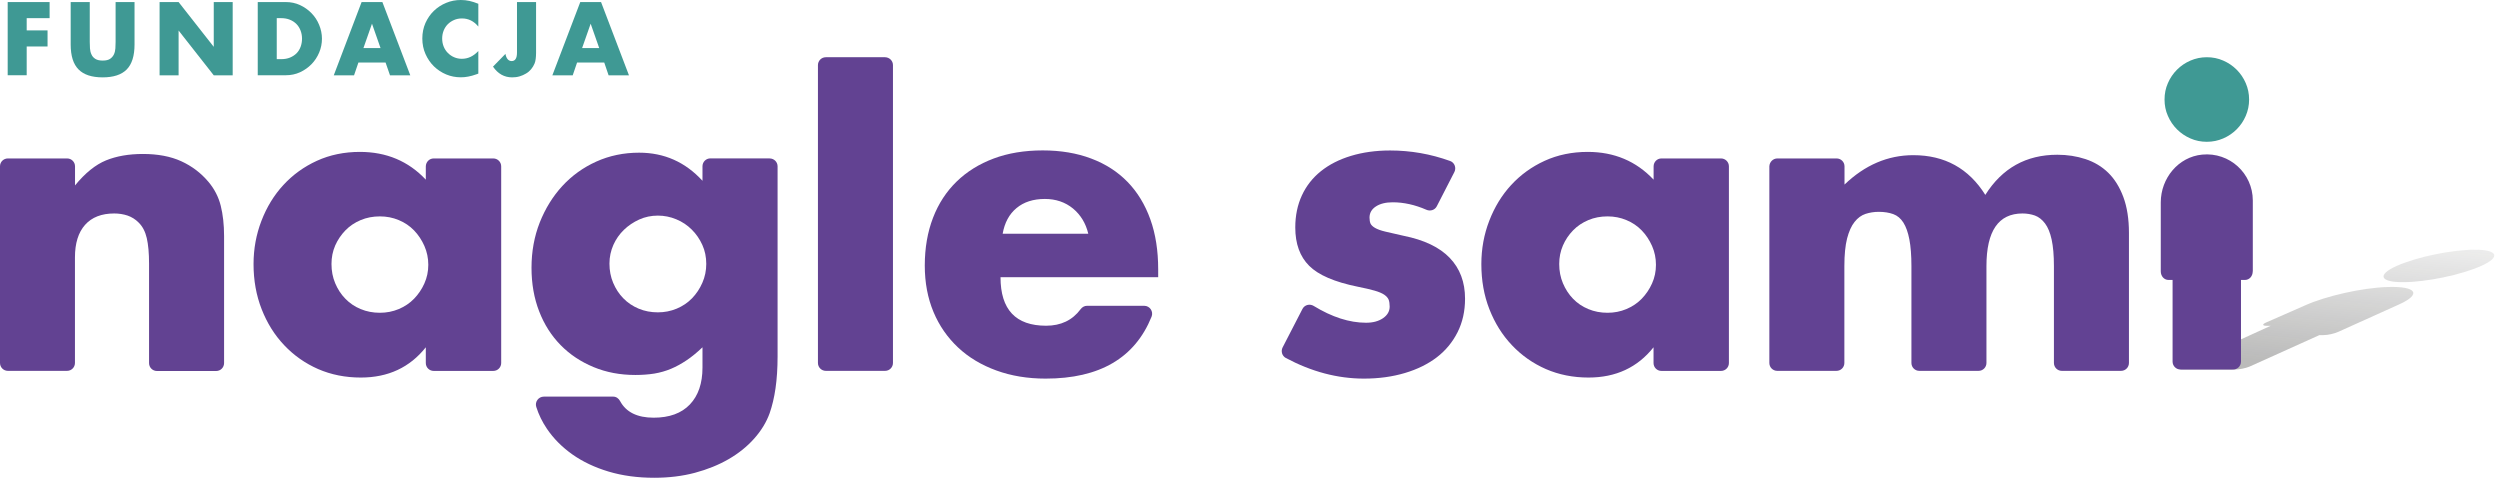
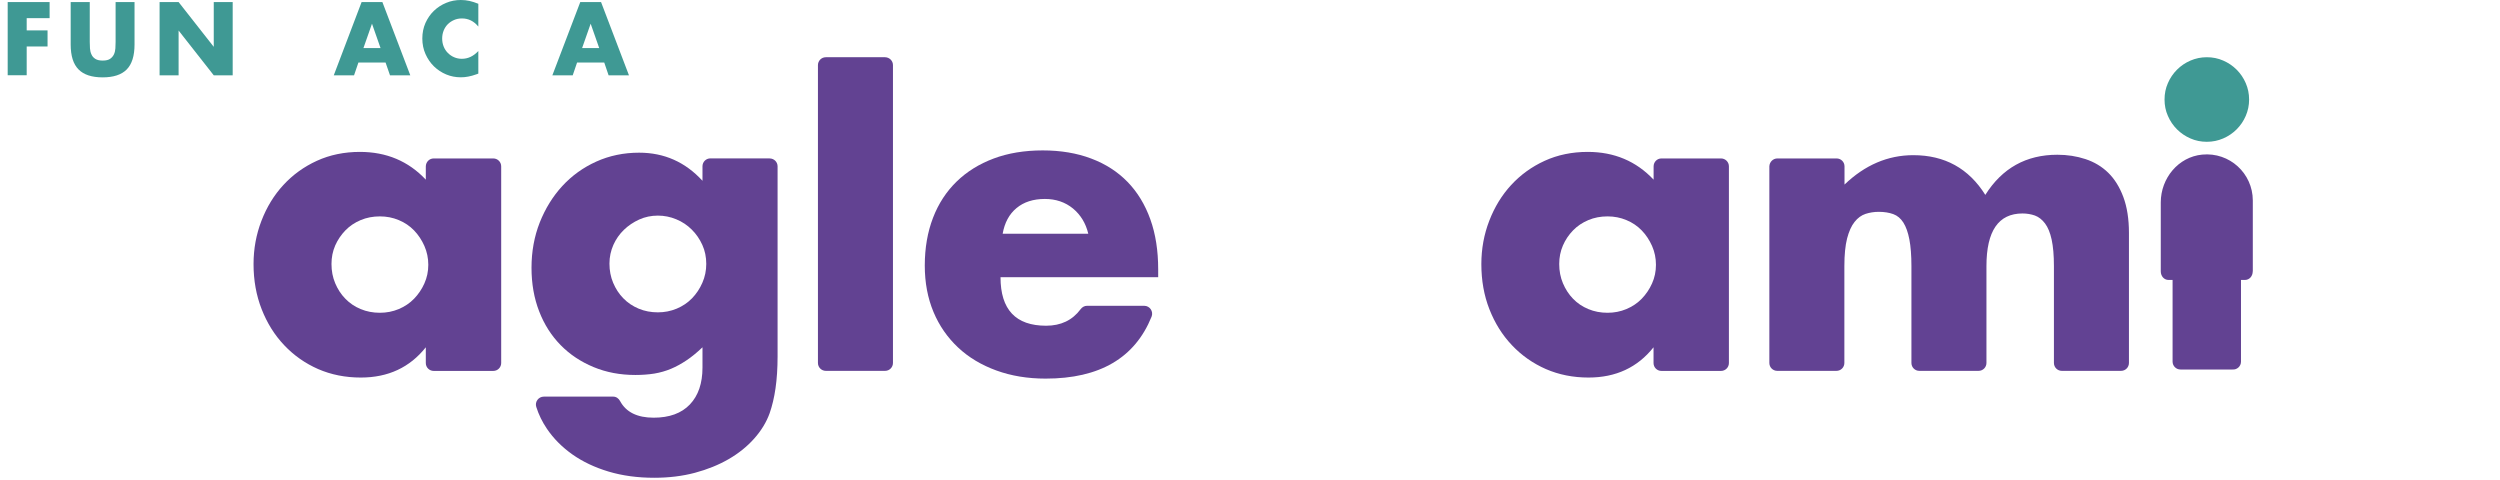
<svg xmlns="http://www.w3.org/2000/svg" width="333" height="64" viewBox="0 0 333 64" fill="none">
  <g clip-path="url(#clip0)">
    <path d="M6.608 2.418H3.555V4.049H6.334V6.191H3.555V10.022H1.024V0.275H6.608V2.418Z" fill="#3F9994" />
    <path d="M11.956 0.275V5.575C11.956 5.859 11.966 6.153 11.984 6.447C12.003 6.741 12.07 7.016 12.184 7.253C12.288 7.5 12.459 7.689 12.695 7.841C12.932 7.993 13.255 8.069 13.682 8.069C14.108 8.069 14.431 7.993 14.658 7.841C14.886 7.689 15.056 7.49 15.17 7.253C15.284 7.016 15.35 6.741 15.369 6.447C15.388 6.153 15.398 5.859 15.398 5.575V0.275H17.92V5.926C17.92 7.443 17.569 8.552 16.877 9.254C16.185 9.955 15.113 10.306 13.672 10.306C12.231 10.306 11.159 9.955 10.467 9.254C9.766 8.552 9.415 7.452 9.415 5.926V0.275H11.956Z" fill="#3F9994" />
    <path d="M21.257 10.022V0.275H23.789L28.472 6.239V0.275H30.994V10.031H28.472L23.789 4.067V10.031H21.257V10.022Z" fill="#3F9994" />
-     <path d="M34.332 0.275H38.086C38.75 0.275 39.376 0.408 39.954 0.673C40.533 0.939 41.045 1.299 41.481 1.745C41.917 2.19 42.258 2.702 42.505 3.3C42.751 3.887 42.884 4.513 42.884 5.158C42.884 5.793 42.761 6.409 42.514 6.997C42.268 7.585 41.926 8.107 41.49 8.552C41.054 8.998 40.542 9.358 39.964 9.624C39.385 9.889 38.75 10.022 38.086 10.022H34.332V0.275ZM36.873 7.879H37.451C37.887 7.879 38.285 7.813 38.627 7.67C38.968 7.528 39.262 7.339 39.499 7.101C39.736 6.864 39.916 6.571 40.039 6.239C40.163 5.907 40.229 5.547 40.229 5.148C40.229 4.76 40.163 4.399 40.03 4.058C39.897 3.717 39.717 3.432 39.48 3.195C39.243 2.958 38.949 2.759 38.608 2.626C38.267 2.484 37.878 2.418 37.442 2.418H36.863V7.879H36.873Z" fill="#3F9994" />
    <path d="M51.36 8.334H47.738L47.16 10.031H44.458L48.165 0.275H50.934L54.65 10.031H51.948L51.36 8.334ZM50.687 6.4L49.549 3.157L48.411 6.4H50.687Z" fill="#3F9994" />
    <path d="M63.705 3.527C63.117 2.816 62.397 2.456 61.534 2.456C61.154 2.456 60.804 2.522 60.481 2.664C60.159 2.806 59.884 2.987 59.647 3.224C59.41 3.461 59.23 3.745 59.097 4.067C58.964 4.399 58.898 4.75 58.898 5.129C58.898 5.518 58.964 5.878 59.097 6.201C59.23 6.533 59.419 6.817 59.656 7.054C59.893 7.291 60.168 7.49 60.491 7.623C60.813 7.765 61.154 7.832 61.524 7.832C62.34 7.832 63.06 7.49 63.714 6.798V9.804L63.458 9.898C63.07 10.041 62.709 10.136 62.368 10.202C62.036 10.268 61.704 10.297 61.373 10.297C60.699 10.297 60.055 10.173 59.438 9.917C58.822 9.661 58.282 9.301 57.808 8.846C57.334 8.381 56.964 7.841 56.679 7.206C56.395 6.571 56.253 5.878 56.253 5.129C56.253 4.38 56.395 3.688 56.67 3.062C56.954 2.437 57.324 1.896 57.798 1.441C58.272 0.986 58.813 0.635 59.438 0.379C60.045 0.123 60.699 0 61.382 0C61.771 0 62.15 0.038 62.529 0.123C62.908 0.209 63.297 0.332 63.714 0.503V3.527H63.705Z" fill="#3F9994" />
-     <path d="M71.404 0.275V7.045C71.404 7.329 71.385 7.595 71.356 7.832C71.328 8.069 71.281 8.277 71.205 8.457C71.091 8.732 70.939 8.988 70.749 9.216C70.56 9.443 70.332 9.643 70.067 9.794C69.811 9.955 69.517 10.079 69.204 10.173C68.891 10.268 68.559 10.306 68.218 10.306C67.175 10.306 66.322 9.832 65.668 8.875L67.327 7.177C67.374 7.471 67.469 7.699 67.611 7.879C67.753 8.05 67.943 8.135 68.152 8.135C68.626 8.135 68.863 7.756 68.863 7.007V0.275H71.404Z" fill="#3F9994" />
    <path d="M80.487 8.334H76.865L76.287 10.031H73.575L77.292 0.275H80.06L83.777 10.031H81.065L80.487 8.334ZM79.814 6.4L78.676 3.157L77.538 6.4H79.814Z" fill="#3F9994" />
-     <path d="M1.052 21.105H8.941C9.519 21.105 9.993 21.57 9.993 22.158V24.699C11.349 23.04 12.733 21.93 14.127 21.361C15.521 20.793 17.161 20.508 19.038 20.508C21.02 20.508 22.727 20.831 24.139 21.475C25.552 22.12 26.756 23.03 27.752 24.206C28.558 25.163 29.108 26.225 29.401 27.401C29.695 28.577 29.847 29.923 29.847 31.431V48.364C29.847 48.943 29.383 49.417 28.795 49.417H20.906C20.328 49.417 19.854 48.952 19.854 48.364V35.109C19.854 33.716 19.75 32.587 19.55 31.715C19.351 30.852 18.991 30.16 18.47 29.648C18.033 29.203 17.531 28.899 16.981 28.709C16.431 28.529 15.843 28.434 15.217 28.434C13.53 28.434 12.231 28.937 11.33 29.951C10.429 30.966 9.984 32.407 9.984 34.285V48.345C9.984 48.924 9.519 49.398 8.931 49.398H1.052C0.465 49.398 0 48.924 0 48.345V22.148C0 21.57 0.465 21.105 1.052 21.105Z" fill="#624292" />
    <path d="M57.77 21.105H65.705C66.284 21.105 66.758 21.57 66.758 22.158V48.355C66.758 48.933 66.293 49.407 65.705 49.407H57.77C57.191 49.407 56.717 48.943 56.717 48.355V46.259C54.584 48.943 51.702 50.289 48.061 50.289C46.003 50.289 44.107 49.91 42.381 49.161C40.656 48.402 39.148 47.35 37.859 45.984C36.569 44.629 35.574 43.026 34.853 41.187C34.133 39.347 33.772 37.347 33.772 35.176C33.772 33.156 34.123 31.231 34.825 29.411C35.526 27.591 36.493 25.998 37.745 24.642C38.997 23.286 40.485 22.205 42.211 21.418C43.936 20.631 45.852 20.233 47.947 20.233C51.474 20.233 54.404 21.466 56.717 23.931V22.167C56.727 21.57 57.191 21.105 57.77 21.105ZM44.154 35.166C44.154 36.086 44.316 36.939 44.648 37.726C44.979 38.513 45.425 39.205 46.003 39.793C46.572 40.381 47.255 40.846 48.042 41.168C48.829 41.5 49.691 41.661 50.602 41.661C51.483 41.661 52.318 41.5 53.114 41.168C53.901 40.836 54.584 40.381 55.153 39.793C55.722 39.205 56.186 38.523 56.528 37.755C56.878 36.977 57.049 36.152 57.049 35.27C57.049 34.389 56.878 33.554 56.528 32.758C56.177 31.971 55.722 31.279 55.153 30.691C54.584 30.103 53.901 29.639 53.114 29.316C52.327 28.984 51.493 28.823 50.602 28.823C49.682 28.823 48.829 28.984 48.042 29.316C47.255 29.648 46.572 30.103 46.003 30.691C45.434 31.279 44.979 31.952 44.648 32.701C44.316 33.469 44.154 34.284 44.154 35.166Z" fill="#624292" />
    <path d="M102.521 21.105C103.1 21.105 103.574 21.57 103.574 22.158V47.473C103.574 49.056 103.479 50.469 103.299 51.721C103.119 52.972 102.853 54.072 102.521 55.029C102.085 56.243 101.393 57.371 100.454 58.424C99.516 59.476 98.388 60.386 97.06 61.154C95.733 61.922 94.235 62.529 92.566 62.975C90.897 63.42 89.086 63.639 87.133 63.639C84.924 63.639 82.905 63.364 81.065 62.814C79.226 62.264 77.614 61.496 76.239 60.529C74.864 59.552 73.727 58.414 72.845 57.106C72.229 56.196 71.754 55.229 71.432 54.205C71.214 53.532 71.726 52.83 72.437 52.83H81.681C82.08 52.83 82.412 53.076 82.592 53.418C83.388 54.897 84.877 55.636 87.067 55.636C89.162 55.636 90.774 55.048 91.893 53.873C93.012 52.697 93.571 51.057 93.571 48.962V46.259C92.832 46.961 92.13 47.539 91.447 47.994C90.765 48.45 90.082 48.829 89.38 49.123C88.679 49.417 87.949 49.625 87.171 49.758C86.403 49.881 85.55 49.947 84.63 49.947C82.611 49.947 80.752 49.597 79.065 48.895C77.377 48.194 75.907 47.226 74.684 45.975C73.452 44.723 72.494 43.225 71.821 41.481C71.138 39.736 70.797 37.792 70.797 35.669C70.797 33.498 71.167 31.487 71.897 29.629C72.636 27.771 73.632 26.159 74.902 24.775C76.173 23.4 77.68 22.309 79.425 21.523C81.169 20.736 83.075 20.337 85.133 20.337C88.48 20.337 91.286 21.589 93.571 24.082V22.148C93.571 21.57 94.036 21.096 94.624 21.096H102.521V21.105ZM81.179 35.109C81.179 36.029 81.34 36.882 81.672 37.669C82.004 38.456 82.45 39.148 83.028 39.736C83.597 40.324 84.279 40.779 85.066 41.111C85.853 41.443 86.716 41.604 87.626 41.604C88.508 41.604 89.342 41.443 90.139 41.111C90.926 40.779 91.608 40.324 92.177 39.736C92.746 39.148 93.211 38.456 93.552 37.669C93.903 36.882 94.074 36.038 94.074 35.157C94.074 34.237 93.903 33.393 93.552 32.625C93.201 31.848 92.737 31.174 92.149 30.587C91.561 29.999 90.869 29.534 90.082 29.212C89.295 28.88 88.47 28.719 87.626 28.719C86.745 28.719 85.92 28.89 85.142 29.24C84.374 29.591 83.692 30.046 83.104 30.615C82.516 31.184 82.042 31.857 81.7 32.625C81.359 33.403 81.179 34.227 81.179 35.109Z" fill="#624292" />
    <path d="M118.943 8.675V48.345C118.943 48.924 118.478 49.398 117.891 49.398H110.002C109.424 49.398 108.95 48.933 108.95 48.345V8.675C108.95 8.097 109.414 7.623 110.002 7.623H117.891C118.478 7.632 118.943 8.097 118.943 8.675Z" fill="#624292" />
    <path d="M133.269 36.93C133.269 41.234 135.289 43.386 139.337 43.386C141.309 43.386 142.845 42.657 143.936 41.187C144.135 40.912 144.448 40.732 144.789 40.732H152.412C153.161 40.732 153.664 41.49 153.389 42.182C151.17 47.682 146.467 50.431 139.28 50.431C136.891 50.431 134.701 50.071 132.719 49.35C130.738 48.63 129.031 47.615 127.618 46.288C126.206 44.96 125.106 43.386 124.338 41.547C123.57 39.708 123.181 37.65 123.181 35.375C123.181 33.023 123.551 30.9 124.281 29.003C125.011 27.107 126.063 25.505 127.429 24.177C128.785 22.86 130.434 21.835 132.359 21.115C134.284 20.394 136.464 20.034 138.892 20.034C141.281 20.034 143.433 20.394 145.339 21.115C147.254 21.835 148.866 22.869 150.193 24.234C151.511 25.59 152.526 27.259 153.227 29.221C153.929 31.184 154.27 33.403 154.27 35.868V36.92H133.269V36.93ZM144.96 31.137C144.628 29.743 143.945 28.624 142.921 27.771C141.888 26.927 140.636 26.5 139.176 26.5C137.631 26.5 136.37 26.908 135.403 27.714C134.426 28.52 133.81 29.667 133.554 31.137H144.96Z" fill="#624292" />
-     <path d="M191.38 27.477C191.124 27.979 190.517 28.169 189.996 27.941C188.479 27.278 186.981 26.946 185.511 26.946C184.592 26.946 183.843 27.126 183.274 27.496C182.705 27.866 182.42 28.359 182.42 28.984C182.42 29.316 182.468 29.582 182.553 29.781C182.648 29.98 182.847 30.179 183.16 30.359C183.473 30.539 183.928 30.71 184.535 30.852C185.142 31.004 185.938 31.184 186.934 31.402C189.693 31.952 191.75 32.938 193.106 34.351C194.462 35.764 195.144 37.574 195.144 39.783C195.144 41.443 194.812 42.931 194.149 44.249C193.485 45.567 192.565 46.686 191.39 47.587C190.214 48.487 188.801 49.189 187.142 49.682C185.492 50.175 183.672 50.431 181.681 50.431C178.163 50.431 174.693 49.511 171.27 47.681C170.768 47.416 170.588 46.781 170.844 46.278L173.489 41.149C173.773 40.599 174.466 40.428 174.987 40.751C177.424 42.239 179.747 42.988 181.956 42.988C182.876 42.988 183.625 42.789 184.222 42.381C184.81 41.974 185.104 41.462 185.104 40.836C185.104 40.466 185.056 40.163 184.971 39.926C184.876 39.689 184.686 39.471 184.393 39.262C184.099 39.063 183.662 38.873 183.094 38.712C182.525 38.551 181.776 38.371 180.856 38.191C177.765 37.565 175.613 36.636 174.38 35.403C173.148 34.171 172.531 32.474 172.531 30.302C172.531 28.719 172.825 27.297 173.413 26.026C174.001 24.756 174.845 23.684 175.945 22.802C177.045 21.921 178.381 21.238 179.946 20.764C181.51 20.29 183.245 20.044 185.16 20.044C187.901 20.044 190.565 20.508 193.163 21.447C193.751 21.655 194.007 22.357 193.722 22.916L191.38 27.477Z" fill="#624292" />
    <path d="M221.303 21.105H229.239C229.817 21.105 230.291 21.57 230.291 22.158V48.355C230.291 48.933 229.827 49.407 229.239 49.407H221.303C220.725 49.407 220.251 48.943 220.251 48.355V46.259C218.118 48.943 215.235 50.289 211.594 50.289C209.537 50.289 207.641 49.91 205.915 49.161C204.189 48.402 202.682 47.35 201.392 45.984C200.103 44.629 199.107 43.026 198.387 41.187C197.666 39.347 197.316 37.347 197.316 35.176C197.316 33.156 197.666 31.232 198.368 29.411C199.07 27.591 200.037 25.998 201.288 24.642C202.54 23.286 204.028 22.205 205.754 21.418C207.479 20.631 209.395 20.233 211.49 20.233C215.017 20.233 217.937 21.466 220.26 23.931V22.167C220.26 21.57 220.725 21.105 221.303 21.105ZM207.688 35.166C207.688 36.086 207.849 36.939 208.181 37.726C208.513 38.513 208.959 39.205 209.527 39.793C210.096 40.381 210.779 40.846 211.566 41.168C212.353 41.5 213.206 41.661 214.126 41.661C215.008 41.661 215.842 41.5 216.638 41.168C217.425 40.836 218.108 40.381 218.677 39.793C219.246 39.205 219.71 38.523 220.052 37.755C220.402 36.977 220.573 36.152 220.573 35.27C220.573 34.389 220.402 33.554 220.052 32.758C219.701 31.971 219.246 31.279 218.677 30.691C218.108 30.103 217.425 29.639 216.638 29.316C215.851 28.984 215.008 28.823 214.126 28.823C213.206 28.823 212.353 28.984 211.566 29.316C210.779 29.648 210.096 30.103 209.527 30.691C208.959 31.279 208.503 31.952 208.181 32.701C207.849 33.469 207.688 34.284 207.688 35.166Z" fill="#624292" />
    <path d="M236.748 21.105H244.637C245.215 21.105 245.689 21.57 245.689 22.158V24.585C248.41 21.978 251.463 20.669 254.848 20.669C259.039 20.669 262.234 22.433 264.443 25.96C266.69 22.395 269.885 20.612 274.038 20.612C275.356 20.612 276.608 20.802 277.783 21.191C278.959 21.579 279.974 22.186 280.817 23.011C281.661 23.836 282.334 24.917 282.827 26.235C283.32 27.562 283.576 29.155 283.576 31.032V48.345C283.576 48.924 283.112 49.398 282.524 49.398H274.636C274.057 49.398 273.583 48.933 273.583 48.345V35.441C273.583 34.01 273.479 32.834 273.28 31.914C273.081 30.994 272.787 30.283 272.398 29.762C272.009 29.25 271.564 28.899 271.052 28.709C270.54 28.529 269.98 28.434 269.392 28.434C266.197 28.434 264.595 30.767 264.595 35.441V48.345C264.595 48.924 264.13 49.398 263.542 49.398H255.654C255.076 49.398 254.602 48.933 254.602 48.345V35.441C254.602 34.01 254.507 32.824 254.327 31.886C254.146 30.947 253.881 30.207 253.53 29.648C253.179 29.098 252.734 28.719 252.184 28.52C251.634 28.321 250.989 28.216 250.25 28.216C249.624 28.216 249.036 28.311 248.486 28.491C247.936 28.672 247.443 29.032 247.026 29.563C246.599 30.094 246.277 30.833 246.03 31.772C245.793 32.711 245.67 33.934 245.67 35.441V48.345C245.67 48.924 245.206 49.398 244.618 49.398H236.729C236.151 49.398 235.677 48.933 235.677 48.345V22.148C235.705 21.57 236.17 21.105 236.748 21.105Z" fill="#624293" />
-     <path d="M318.003 38.229C314.561 38.342 309.792 39.442 307.062 40.665L301.856 42.95C301.325 43.187 301.297 43.396 301.923 43.396H302.454L290.564 48.819C290.071 49.037 290.138 49.218 290.716 49.218H297.628C298.197 49.236 299.135 49.056 299.666 48.819L308.939 44.638H309.46C310.077 44.638 310.949 44.439 311.48 44.192L319.53 40.561C322.583 39.196 321.947 38.096 318.003 38.229ZM331.448 33.431C331.021 33.317 330.414 33.26 329.646 33.26C328.878 33.26 328.025 33.317 327.096 33.431C326.166 33.545 325.228 33.697 324.27 33.896C323.313 34.095 322.402 34.322 321.53 34.588C320.658 34.853 319.89 35.128 319.236 35.422C318.581 35.716 318.107 36.001 317.823 36.257C317.538 36.522 317.434 36.75 317.51 36.949C317.586 37.148 317.842 37.3 318.269 37.413C318.695 37.527 319.302 37.584 320.07 37.584C320.838 37.584 321.691 37.527 322.63 37.413C323.559 37.3 324.498 37.148 325.455 36.949C326.404 36.75 327.323 36.522 328.195 36.257C329.068 35.991 329.836 35.716 330.49 35.422C331.144 35.128 331.618 34.844 331.903 34.588C332.187 34.322 332.291 34.095 332.216 33.896C332.13 33.697 331.874 33.535 331.448 33.431Z" fill="url(#paint0_linear)" />
    <path d="M288.317 13.255C288.317 12.487 288.459 11.757 288.763 11.074C289.057 10.392 289.464 9.794 289.976 9.282C290.488 8.77 291.086 8.363 291.768 8.069C292.451 7.775 293.172 7.623 293.949 7.623C294.717 7.623 295.447 7.765 296.13 8.069C296.812 8.363 297.41 8.77 297.922 9.282C298.434 9.794 298.841 10.392 299.135 11.074C299.429 11.757 299.581 12.477 299.581 13.255C299.581 14.032 299.429 14.753 299.135 15.436C298.841 16.118 298.434 16.716 297.922 17.228C297.41 17.739 296.812 18.147 296.13 18.441C295.447 18.735 294.727 18.887 293.949 18.887C293.181 18.887 292.451 18.745 291.768 18.441C291.086 18.147 290.488 17.739 289.976 17.228C289.464 16.716 289.057 16.118 288.763 15.436C288.459 14.753 288.317 14.032 288.317 13.255Z" fill="#3F9994" />
    <path d="M293.333 20.593C290.147 20.897 287.815 23.751 287.815 26.955V36.143C287.815 36.769 288.241 37.29 288.858 37.29H289.388V48.165C289.388 48.743 289.853 49.218 290.441 49.218H297.353C297.969 49.274 298.5 48.791 298.5 48.175V37.29H299.022C299.638 37.29 300.064 36.769 300.064 36.143H300.074V26.69C300.064 23.106 296.993 20.243 293.333 20.593Z" fill="#624292" />
  </g>
  <defs>
    <linearGradient id="paint0_linear" x1="290.056" y1="49.17" x2="291.872" y2="29.688" gradientUnits="userSpaceOnUse">
      <stop offset="0.12" stop-color="#1D1D1B" stop-opacity="0.3" />
      <stop offset="0.199" stop-color="#1D1D1B" stop-opacity="0.28" />
      <stop offset="1" stop-color="#1D1D1B" stop-opacity="0.08" />
    </linearGradient>
    <clipPath id="clip0">
      <rect width="332.225" height="63.62" fill="white" />
    </clipPath>
  </defs>
</svg>